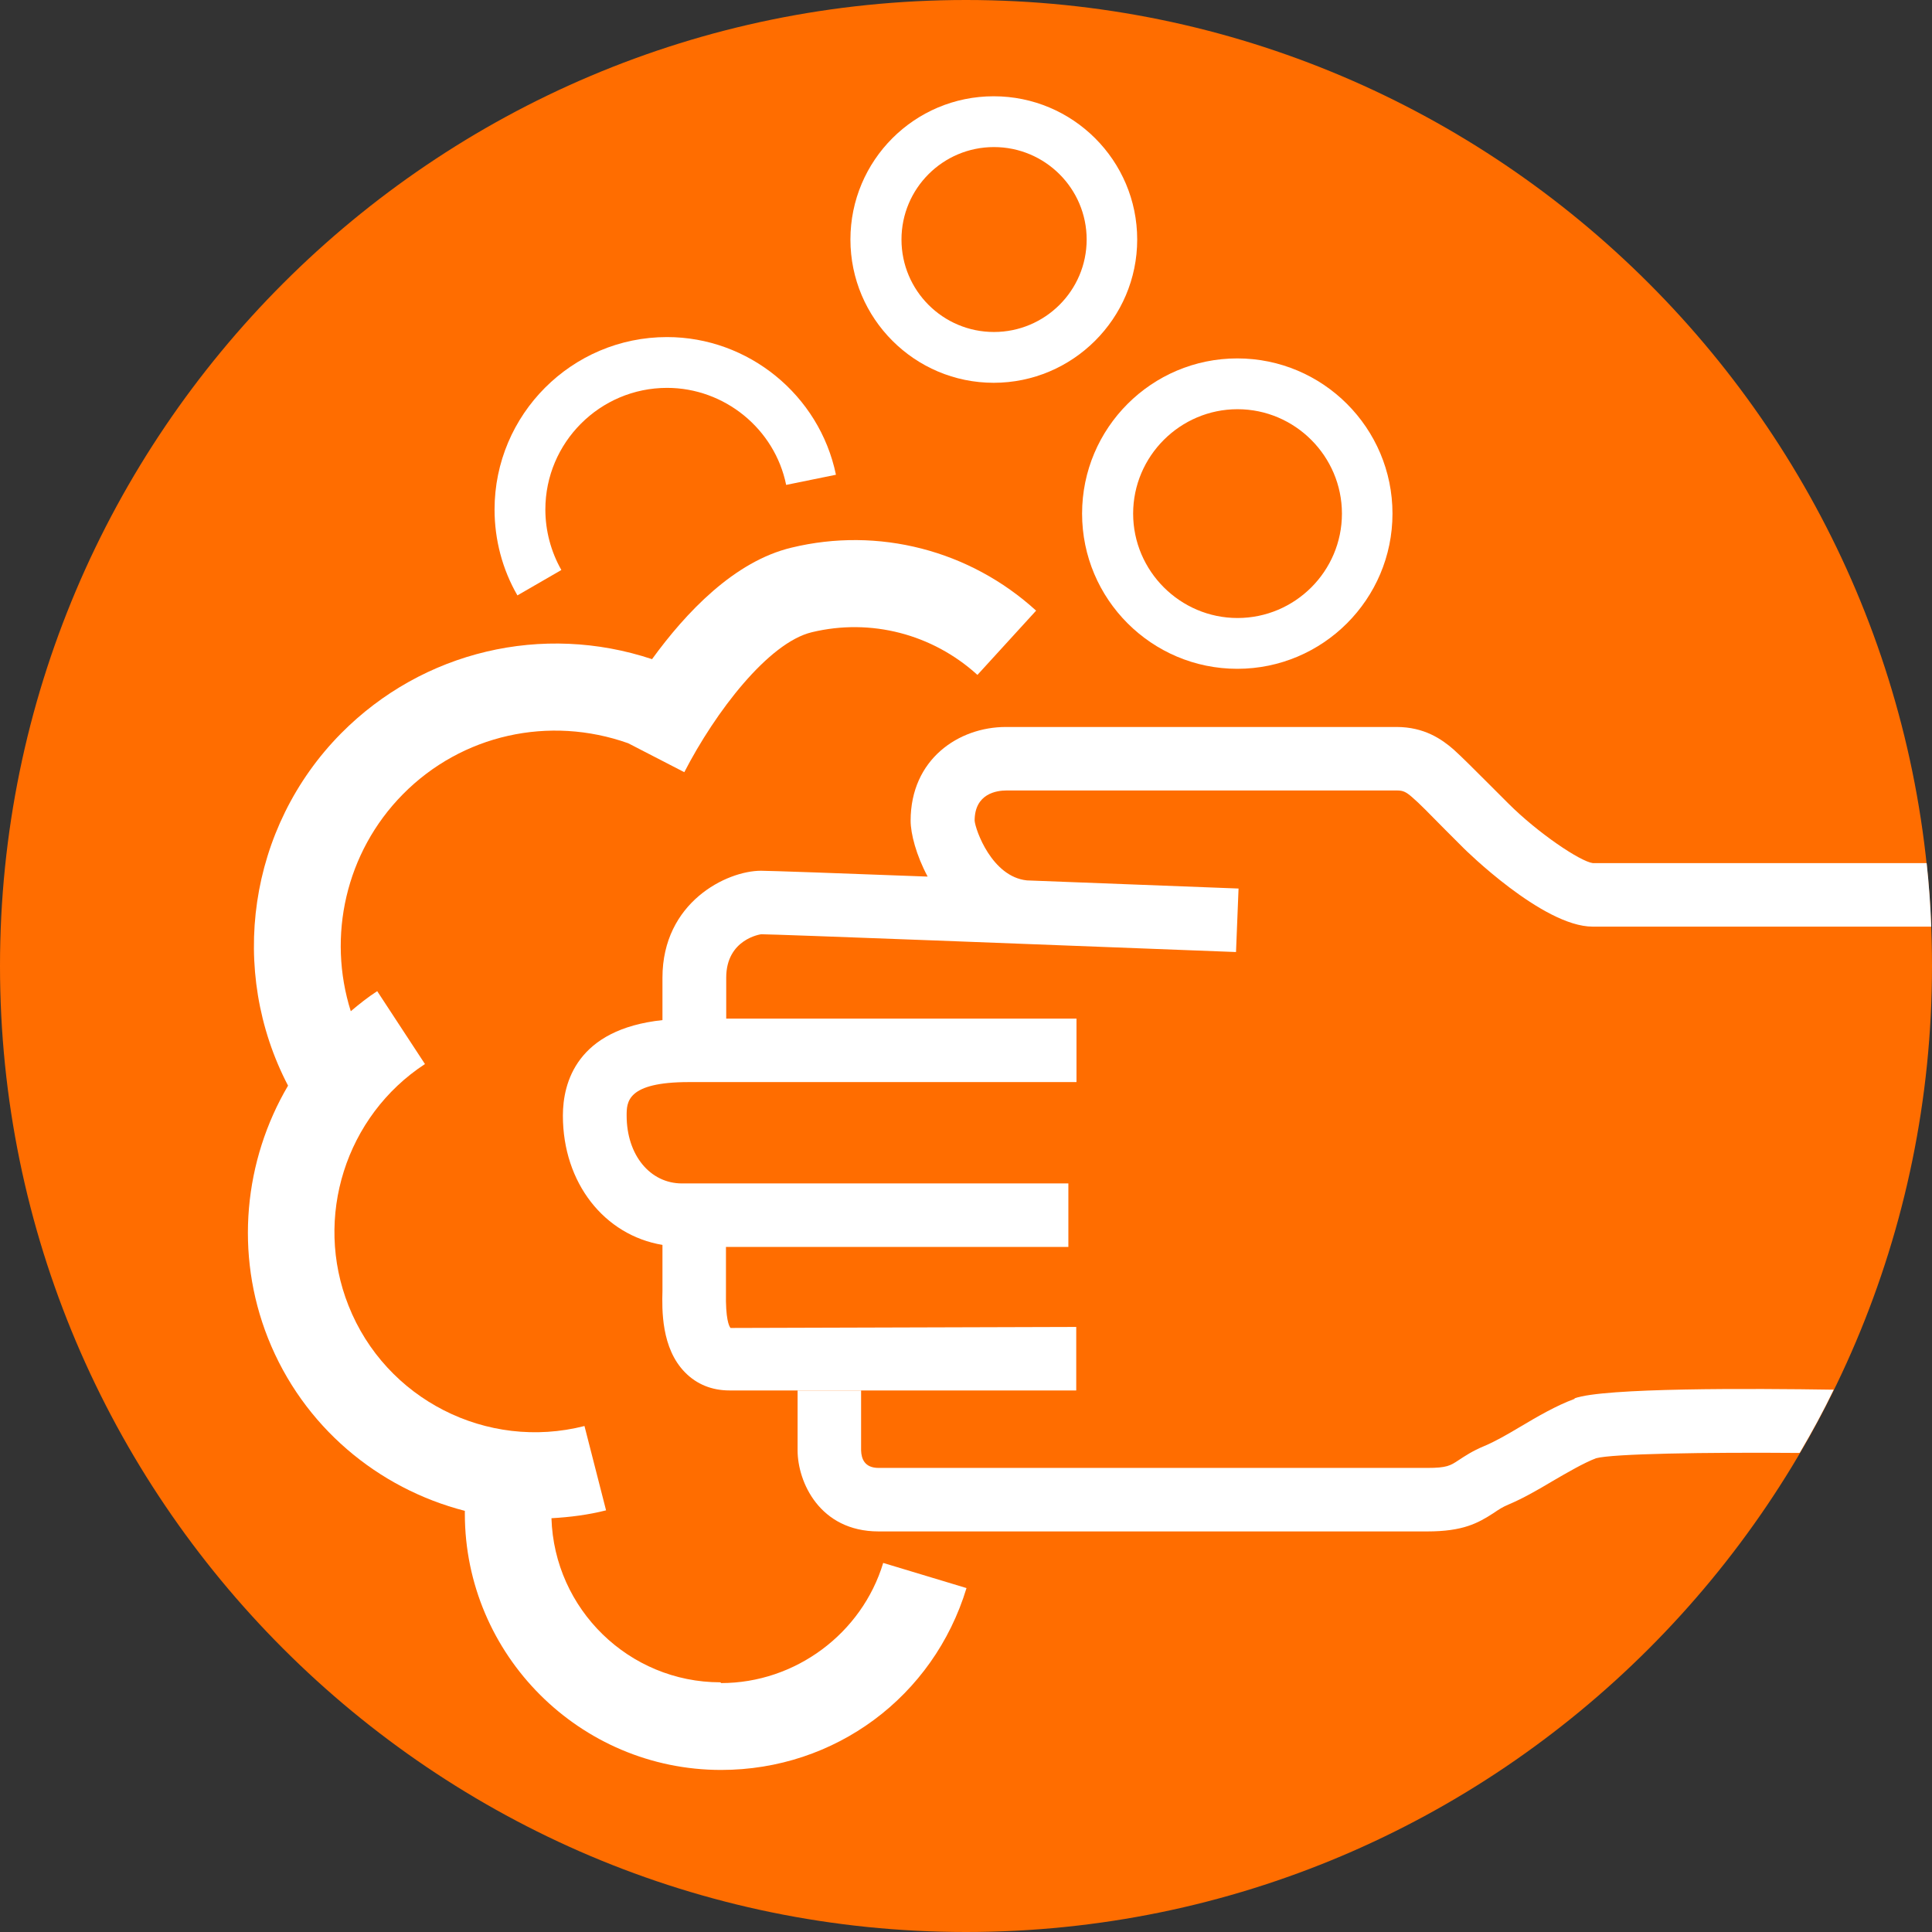
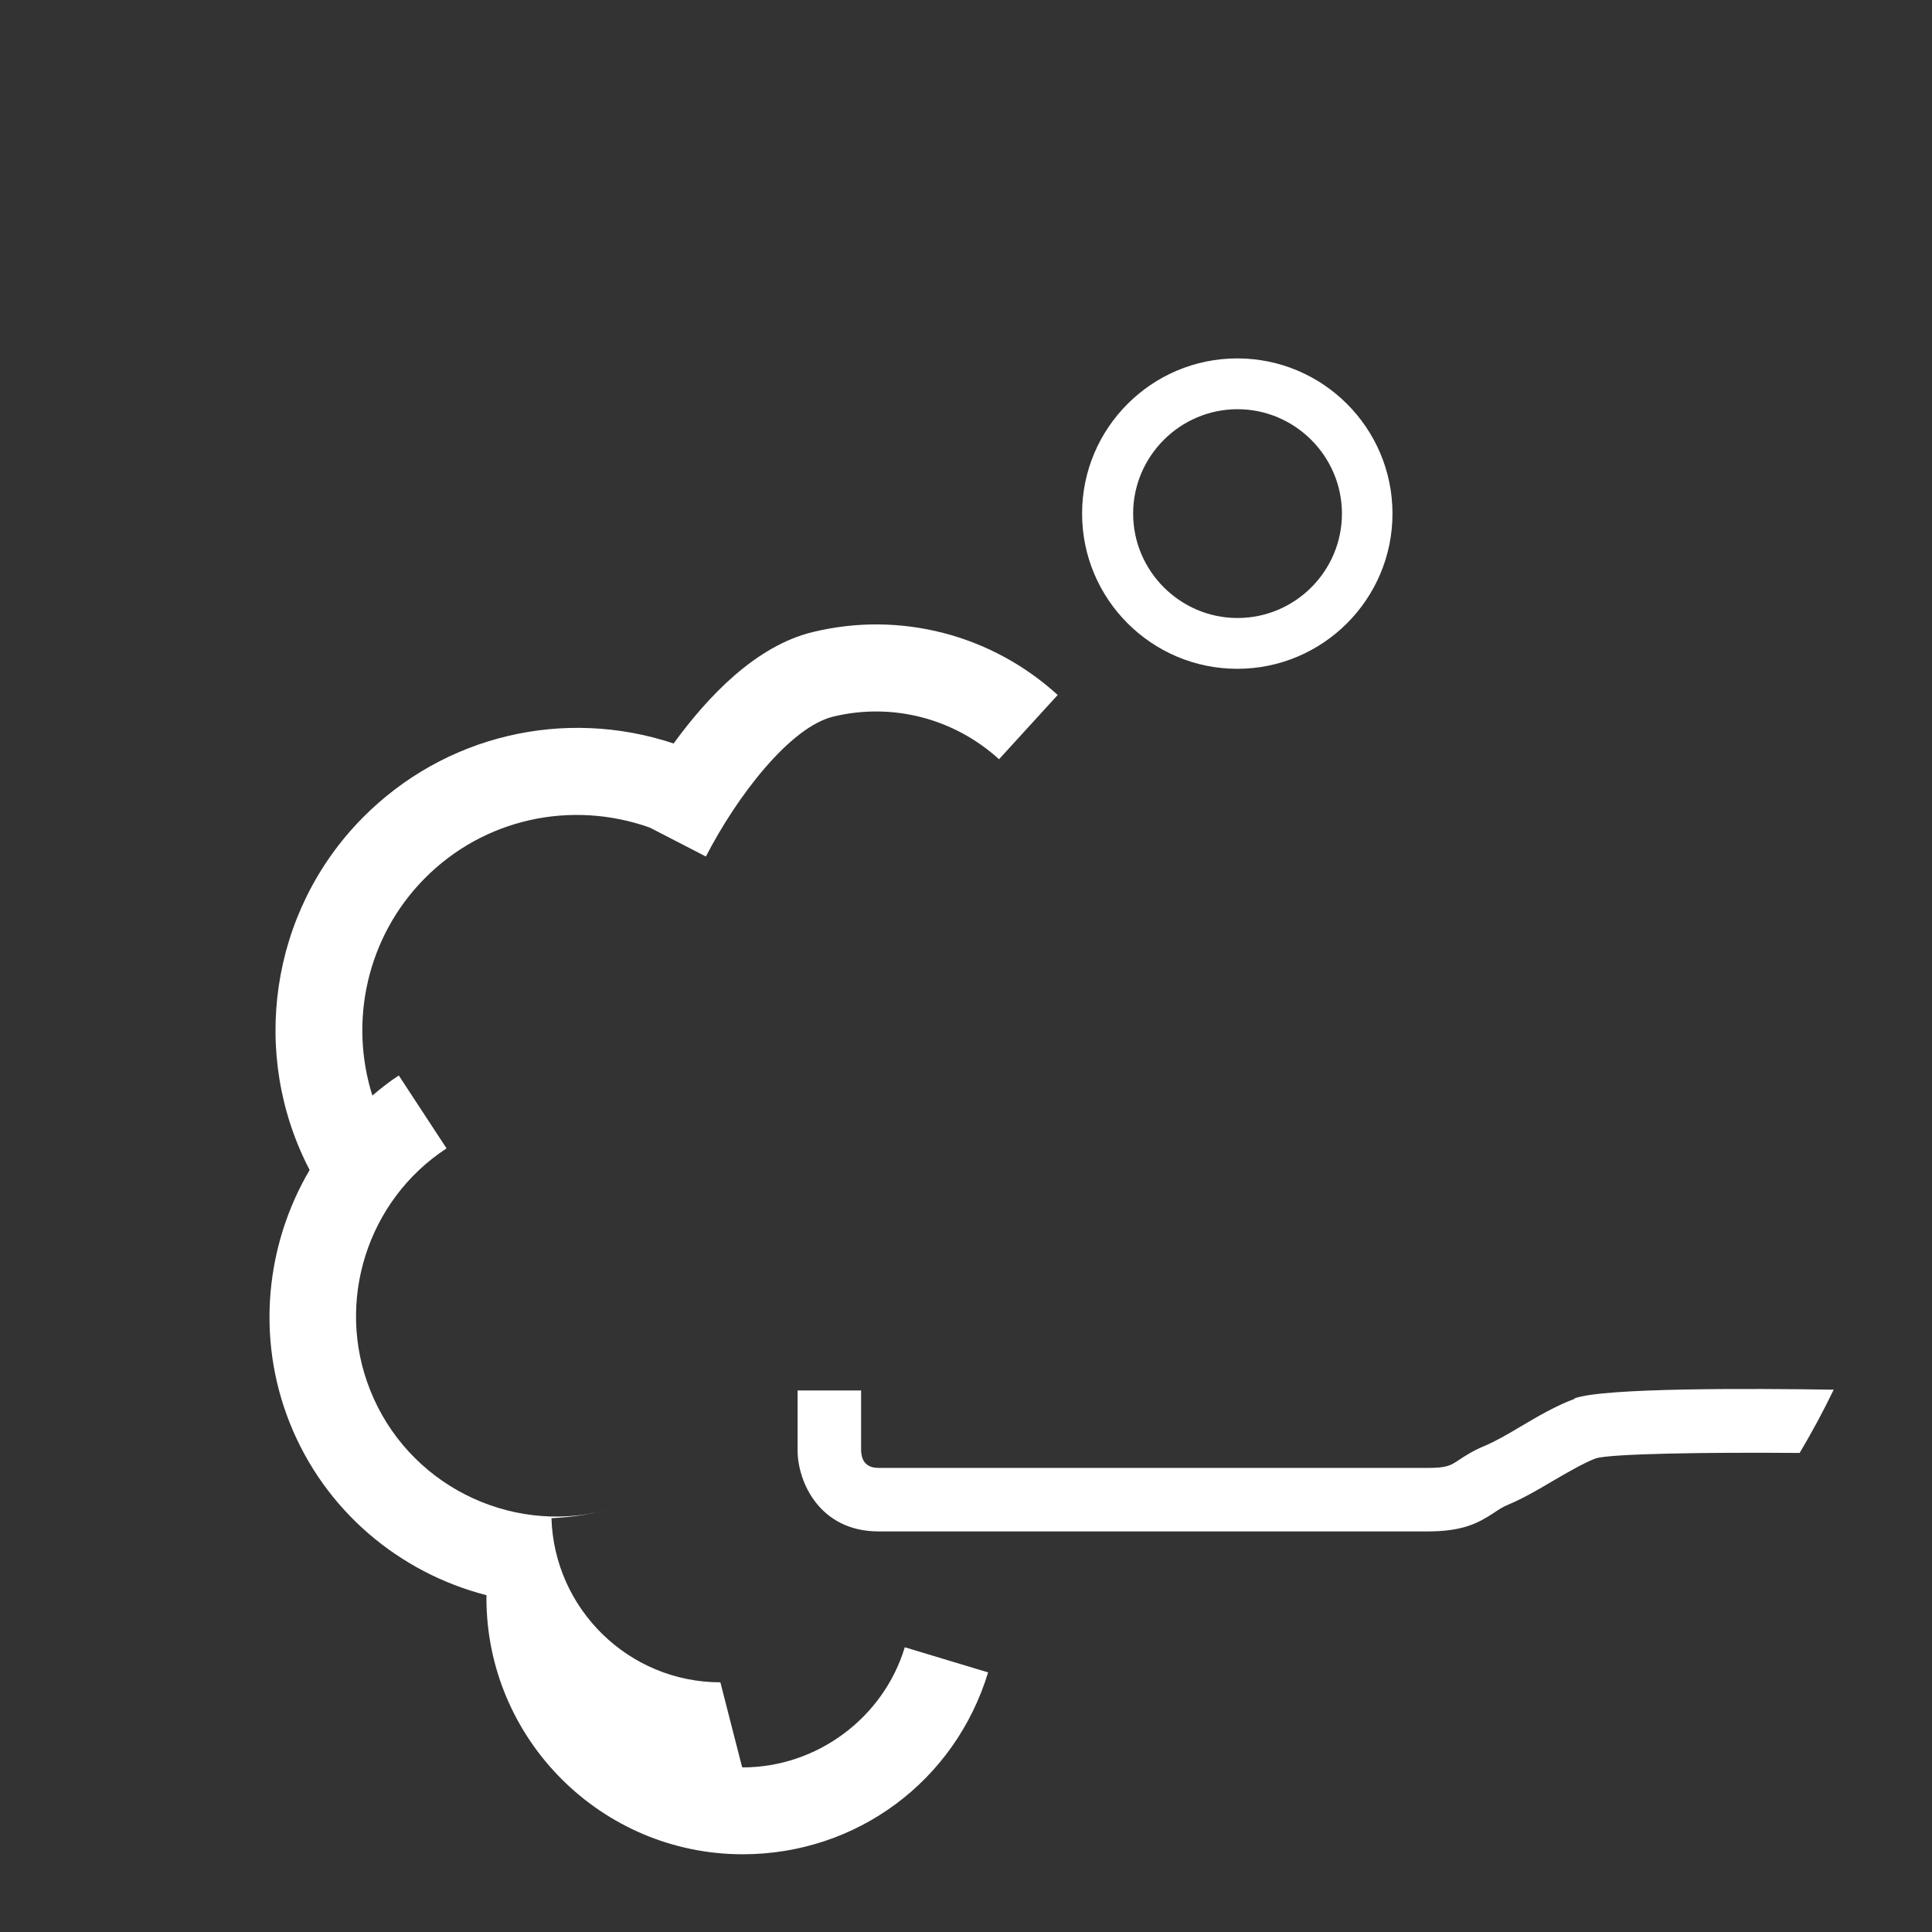
<svg xmlns="http://www.w3.org/2000/svg" id="Layer_1" viewBox="0 0 76.06 76.06">
  <rect x="0" y="0" width="76.06" height="76.06" fill="#333333" stroke="none" />
  <defs>
    <style>
      .cls-1 {
        fill: #FF6D00;
      }

      .cls-2 {
        fill: #fff;
      }
    </style>
  </defs>
-   <path class="cls-1" d="M38.03,0C17.06,0,0,17.06,0,38.03s17.06,38.03,38.03,38.03,38.03-17.06,38.03-38.03S59,0,38.03,0Z" />
  <g>
-     <path class="cls-2" d="M28.36,66.23c-3.6,0-6.54-2.88-6.65-6.46.72-.04,1.44-.13,2.15-.31l-.85-3.32c-3.84.98-7.83-1.05-9.29-4.74-1.38-3.47-.11-7.47,3.01-9.51l-1.88-2.87c-.37.24-.71.51-1.04.79-.93-2.94-.21-6.25,2.05-8.54,2.33-2.36,5.77-3.11,8.87-2.01l2.21,1.14c1.22-2.37,3.31-5.1,5.02-5.51,2.32-.56,4.75.07,6.52,1.68l2.31-2.53c-2.61-2.38-6.21-3.31-9.63-2.48-2.26.54-4.16,2.56-5.49,4.39-4.3-1.43-9.02-.33-12.24,2.92-3.67,3.71-4.45,9.35-2.09,13.87-1.73,2.94-2.11,6.61-.79,9.94,1.38,3.48,4.33,5.92,7.75,6.8v.11c0,5.56,4.53,10.09,10.09,10.09,4.48,0,8.36-2.88,9.66-7.16l-3.28-.99c-.84,2.78-3.46,4.73-6.38,4.73l-.03-.03Z" />
+     <path class="cls-2" d="M28.36,66.23c-3.6,0-6.54-2.88-6.65-6.46.72-.04,1.44-.13,2.15-.31c-3.84.98-7.83-1.05-9.29-4.74-1.38-3.47-.11-7.47,3.01-9.51l-1.88-2.87c-.37.24-.71.51-1.04.79-.93-2.94-.21-6.25,2.05-8.54,2.33-2.36,5.77-3.11,8.87-2.01l2.21,1.14c1.22-2.37,3.31-5.1,5.02-5.51,2.32-.56,4.75.07,6.52,1.68l2.31-2.53c-2.61-2.38-6.21-3.31-9.63-2.48-2.26.54-4.16,2.56-5.49,4.39-4.3-1.43-9.02-.33-12.24,2.92-3.67,3.71-4.45,9.35-2.09,13.87-1.73,2.94-2.11,6.61-.79,9.94,1.38,3.48,4.33,5.92,7.75,6.8v.11c0,5.56,4.53,10.09,10.09,10.09,4.48,0,8.36-2.88,9.66-7.16l-3.28-.99c-.84,2.78-3.46,4.73-6.38,4.73l-.03-.03Z" />
    <path class="cls-2" d="M42.6,20.22c0,3.37,2.74,6.11,6.11,6.11s6.11-2.74,6.11-6.11-2.74-6.11-6.11-6.11-6.11,2.74-6.11,6.11ZM52.83,20.22c0,2.27-1.85,4.11-4.11,4.11s-4.11-1.85-4.11-4.11,1.85-4.11,4.11-4.11,4.11,1.85,4.11,4.11Z" />
    <path class="cls-2" d="M61.99,55.07c-.73.27-1.45.69-2.14,1.1-.52.31-1.01.59-1.42.76-.46.19-.77.4-1,.55-.33.22-.47.31-1.24.31h-21.6c-.56,0-.68-.37-.69-.69v-2.36h-2.5v2.36c0,1.23.86,3.19,3.19,3.19h21.6c1.4,0,1.99-.32,2.62-.73.19-.13.34-.23.58-.33.57-.24,1.16-.58,1.73-.92.6-.35,1.22-.71,1.71-.9.65-.18,4.28-.24,8.02-.21.48-.81.93-1.64,1.34-2.49-3.21-.05-9.06-.08-10.2.34v.02Z" />
-     <path class="cls-2" d="M75.84,33.98h-13.13c-.49-.06-2.16-1.18-3.33-2.35l-.72-.72c-.68-.68-1.13-1.13-1.43-1.4-.47-.41-1.16-.89-2.25-.89h-15.38c-1.86,0-3.75,1.27-3.75,3.69,0,.51.22,1.36.67,2.2-3.4-.13-6.25-.23-6.56-.23-1.35,0-3.88,1.24-3.88,4.21v1.67c-3.37.36-3.92,2.46-3.92,3.76,0,2.66,1.64,4.71,3.92,5.09v1.81c-.02.73-.05,2.26.89,3.21.46.47,1.06.71,1.75.71h13.65v-2.5l-13.61.04c-.06-.07-.2-.35-.18-1.41v-1.78h13.48v-2.5h-15.21c-1.26,0-2.18-1.12-2.18-2.67,0-.53,0-1.32,2.45-1.32h15.26v-2.5h-13.79v-1.61c0-1.52,1.36-1.71,1.38-1.71.54,0,11.47.42,18.69.7l.1-2.5c-.82-.03-4.47-.17-8.33-.32-1.38-.14-2.03-1.99-2.06-2.35,0-1.07.87-1.19,1.25-1.19h15.38c.23,0,.35.05.6.27.26.22.68.65,1.3,1.28l.73.73s3.1,3.08,5.07,3.08h13.33c-.03-.84-.09-1.67-.18-2.5h-.01Z" />
-     <path class="cls-2" d="M26.26,15.27c2.26,0,4.24,1.61,4.69,3.82l1.96-.4c-.65-3.14-3.45-5.42-6.65-5.42-3.75,0-6.79,3.05-6.79,6.79,0,1.19.31,2.36.9,3.38l1.73-1c-.41-.72-.63-1.55-.63-2.38,0-2.64,2.15-4.79,4.79-4.79h0Z" />
-     <path class="cls-2" d="M33.48,9.43c0,3.11,2.53,5.64,5.64,5.64s5.65-2.53,5.65-5.64-2.53-5.64-5.65-5.64-5.64,2.53-5.64,5.64ZM39.13,5.79c2.01,0,3.65,1.63,3.65,3.64s-1.64,3.64-3.65,3.64-3.64-1.63-3.64-3.64,1.63-3.64,3.64-3.64Z" />
  </g>
</svg>